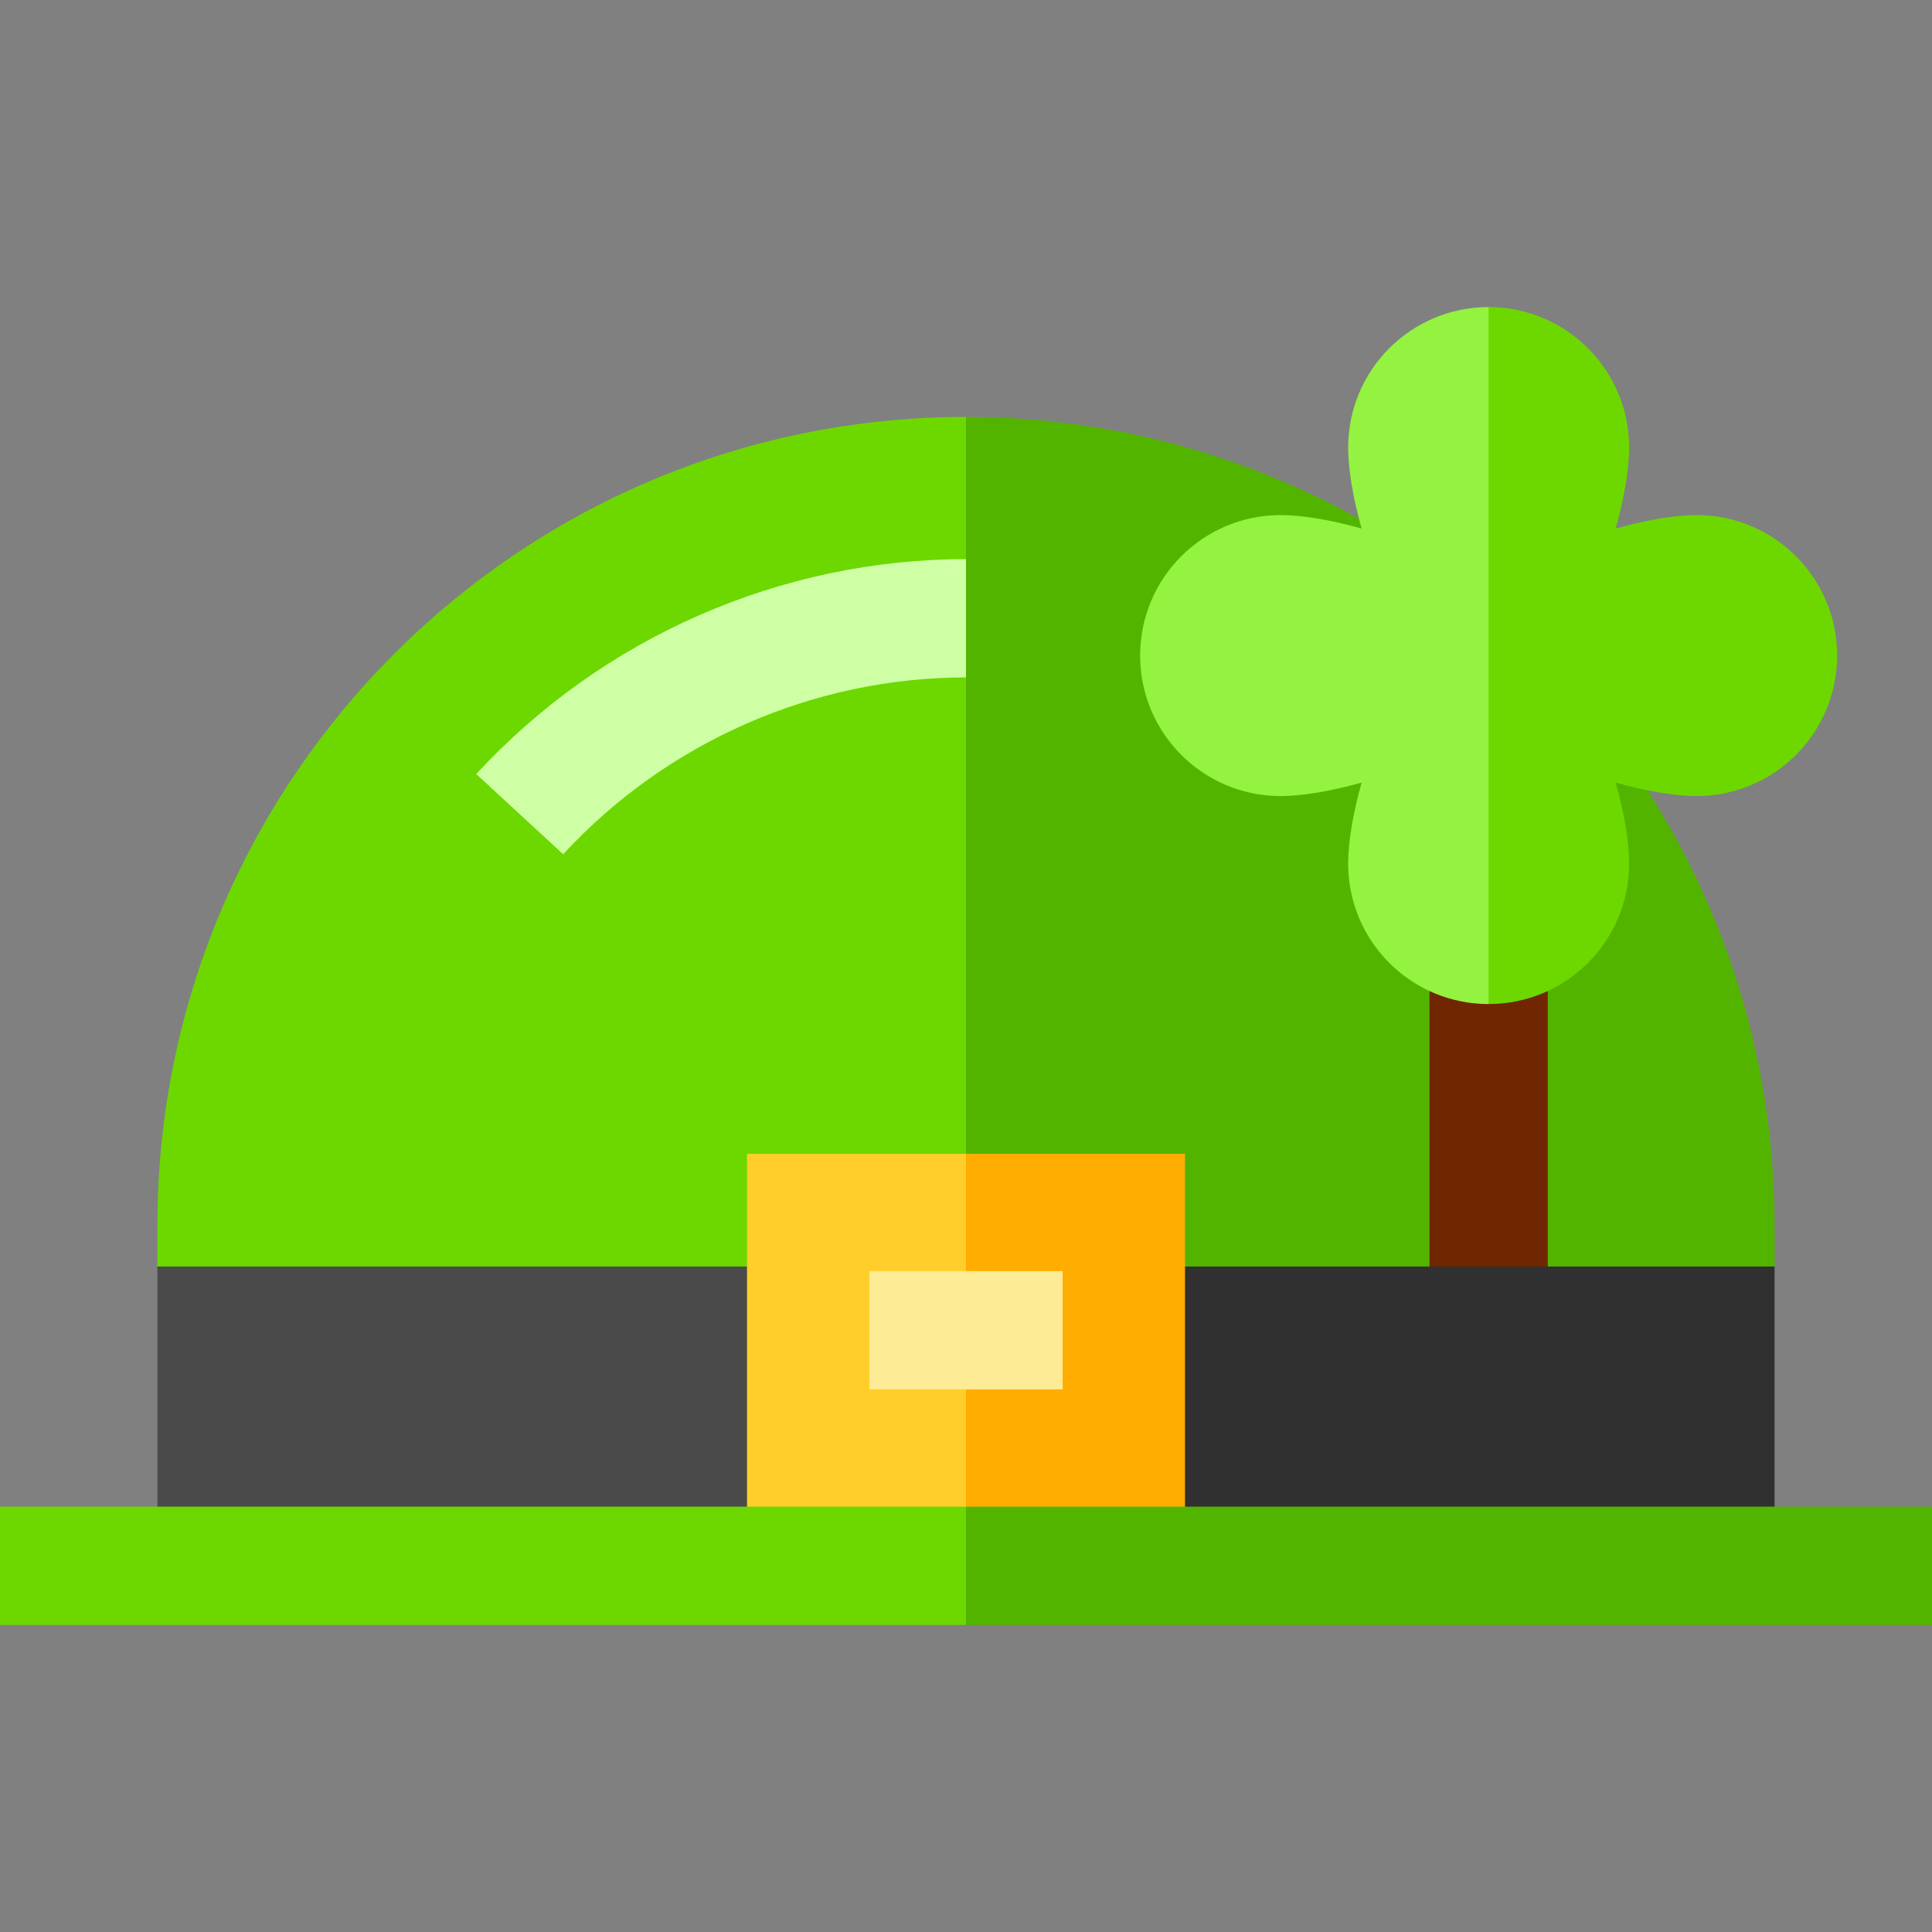
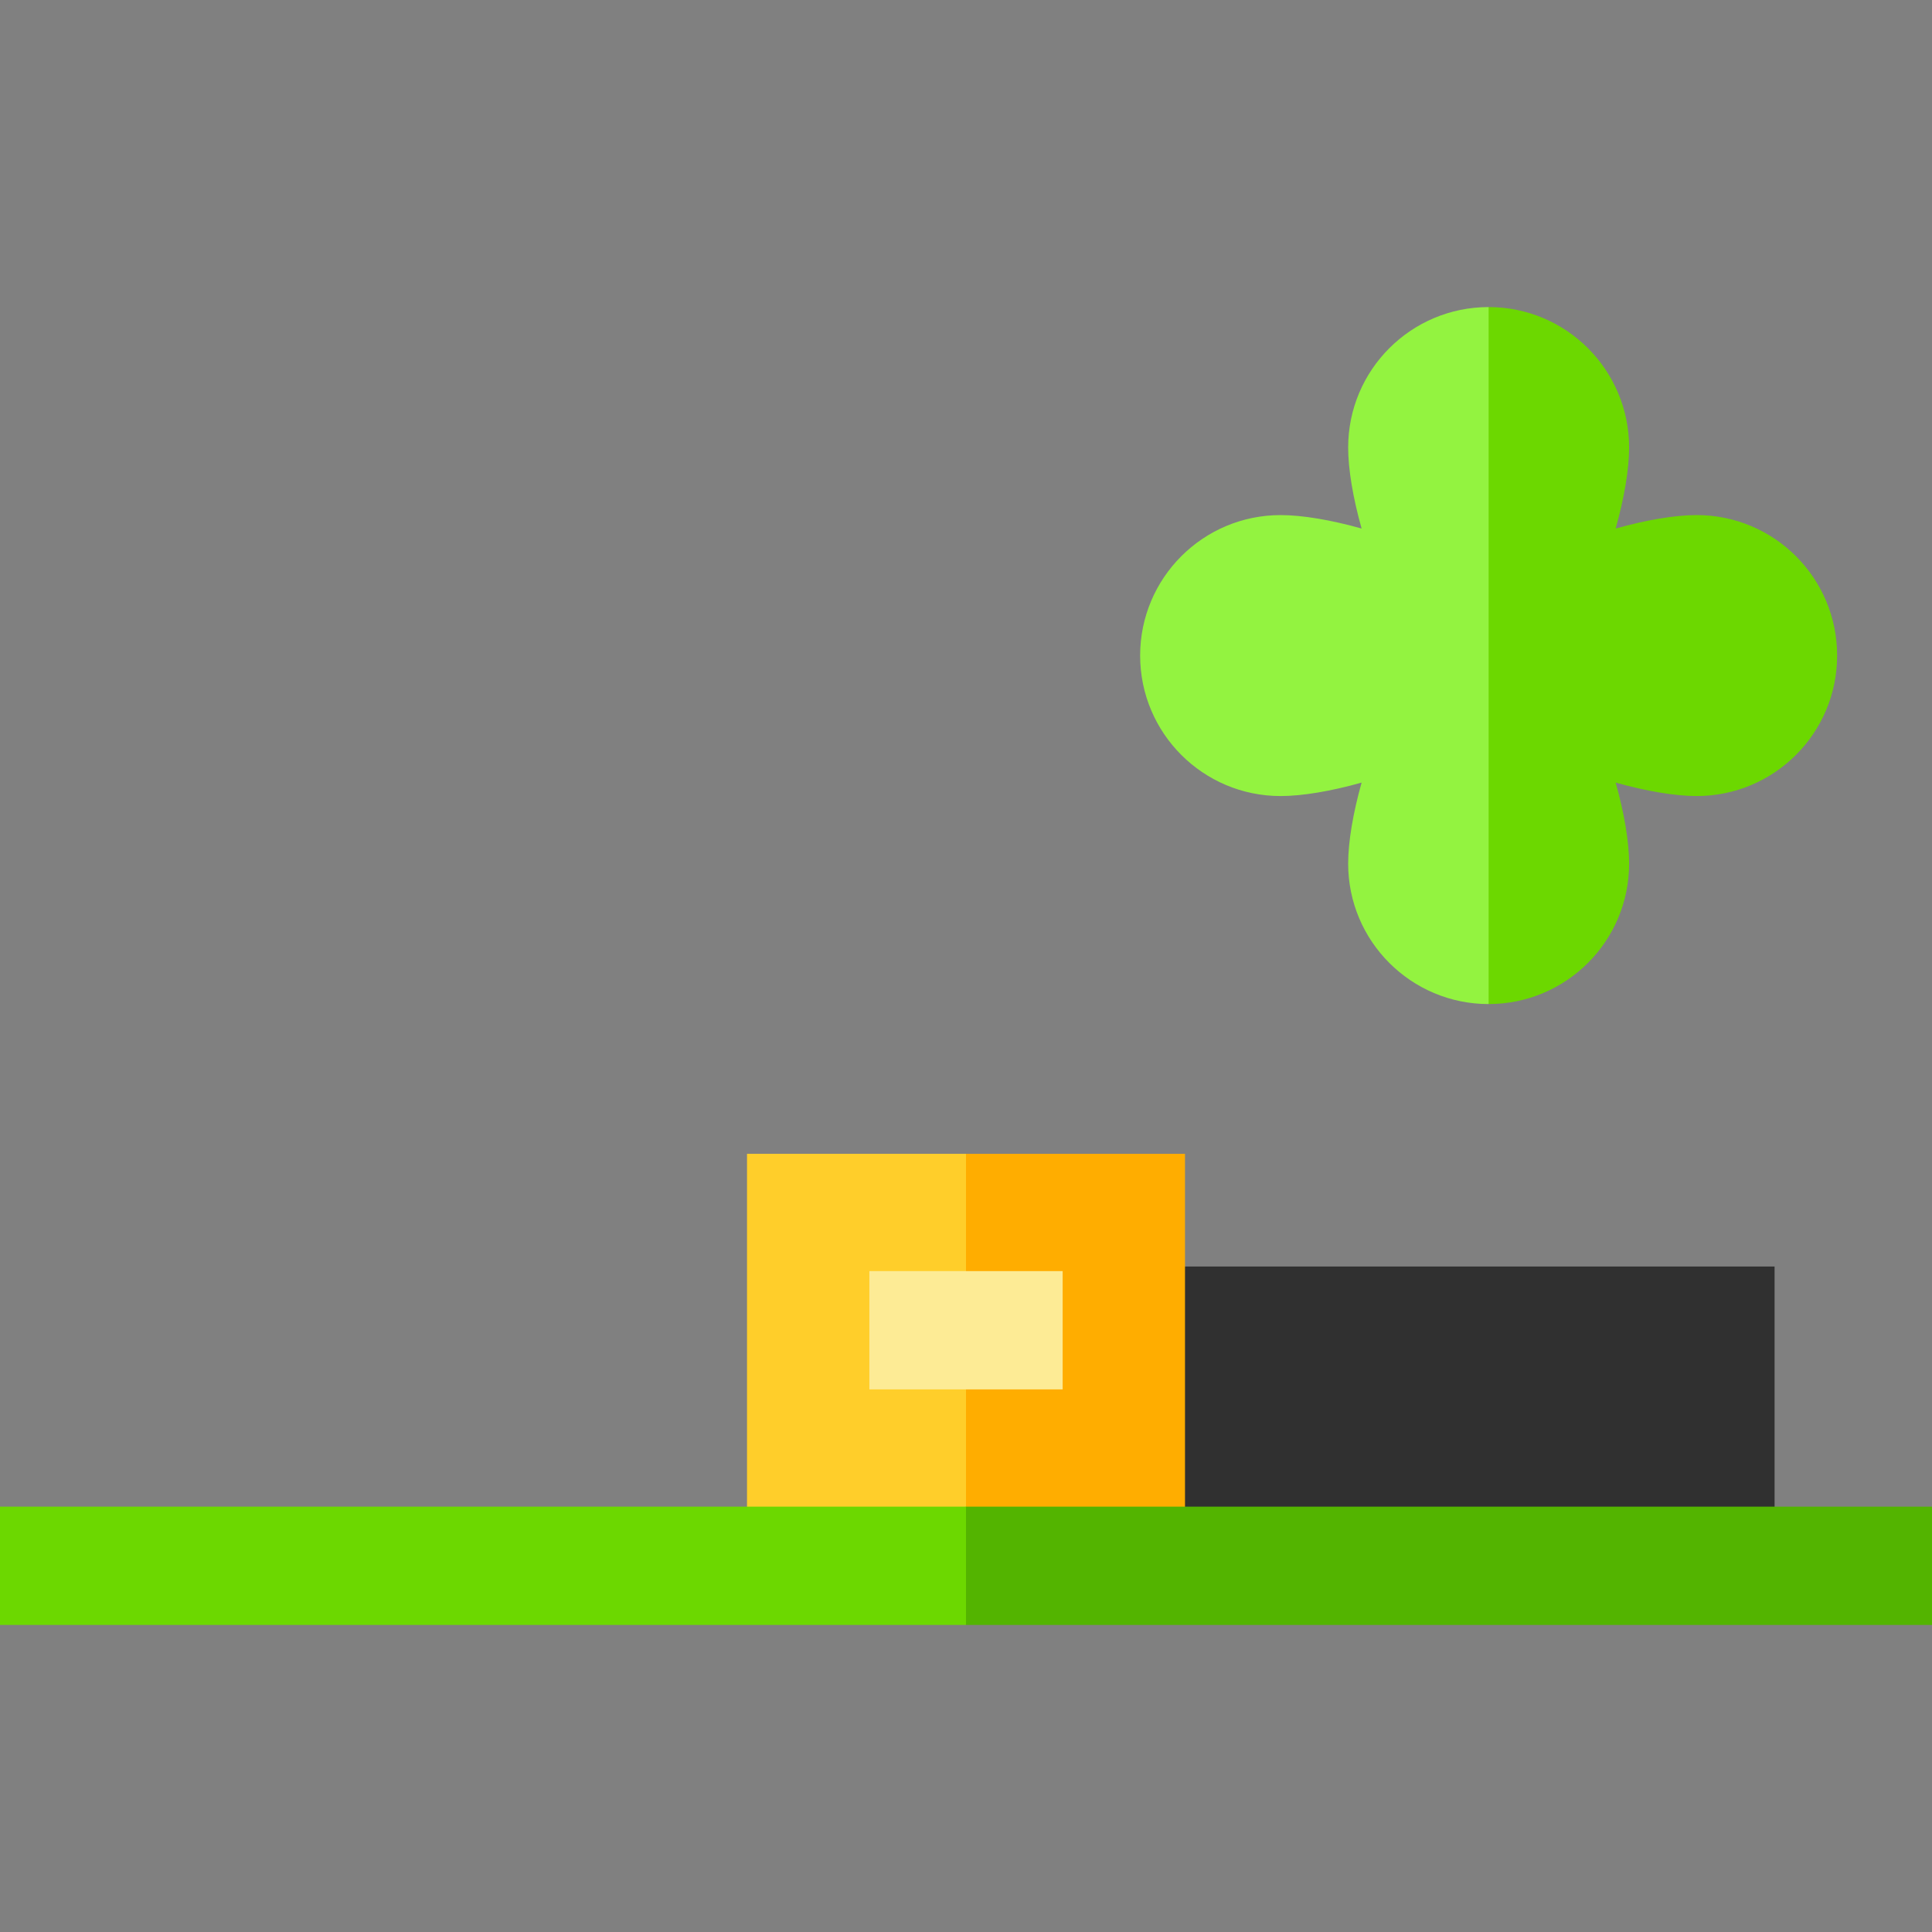
<svg xmlns="http://www.w3.org/2000/svg" version="1.1" id="Layer_1" viewBox="0 0 512 512" xml:space="preserve">
  <rect x="0" y="0" width="512" height="512" fill="#808080" stroke="none" />
-   <path style="fill:#53B400;" d="M470.283,324.779c0-43.491-12.957-83.955-35.22-117.745l-72.675-68.304  c-31.348-17.964-67.669-28.234-106.389-28.234L235.102,414.95h214.283l20.898-79.31V324.779z" />
-   <path style="fill:#6CD800;" d="M256,110.496c-118.345,0-214.283,95.938-214.283,214.283v10.862l20.898,79.31H256v-235.43  l-10.449-15.945L256,148.174V110.496L256,110.496z" />
-   <rect x="378.828" y="173.736" style="fill:#702600;" width="31.347" height="191.854" />
-   <path style="fill:#CFFFA5;" d="M149.246,226.383l-23.041-21.255c33.39-36.194,80.697-56.953,129.794-56.953v31.347  C215.629,179.521,176.719,196.601,149.246,226.383z" />
-   <polygon style="fill:#4A4A4A;" points="41.717,335.642 41.717,414.95 197.963,414.95 218.861,376.036 197.963,335.642 " />
  <path style="fill:#6CD800;" d="M449.629,136.502c-5.693,0-13.357,1.282-21.462,3.566c2.284-8.105,3.566-15.77,3.566-21.462  c0-20.562-16.668-37.23-37.23-37.23l-20.898,92.354l20.898,92.354c20.562,0,37.23-16.668,37.23-37.23  c0-5.693-1.282-13.357-3.566-21.462c8.105,2.284,15.77,3.566,21.462,3.566c20.562,0,37.23-16.668,37.23-37.23  C486.859,153.17,470.19,136.502,449.629,136.502z" />
  <path style="fill:#93F340;" d="M357.275,118.607c0,5.693,1.282,13.357,3.566,21.462c-8.105-2.284-15.77-3.566-21.462-3.566  c-20.562,0-37.23,16.668-37.23,37.23s16.668,37.23,37.23,37.23c5.693,0,13.357-1.282,21.462-3.566  c-2.284,8.105-3.566,15.77-3.566,21.462c0,20.561,16.668,37.23,37.23,37.23V81.377C373.943,81.377,357.275,98.045,357.275,118.607z" />
  <polygon style="fill:#303030;" points="314.037,335.642 293.139,375.297 314.037,414.95 470.283,414.95 470.283,335.642 " />
  <polygon style="fill:#FFAD00;" points="314.037,305.774 256,305.774 235.102,360.363 256,414.95 314.037,414.95 " />
  <rect x="197.966" y="305.769" style="fill:#FFCE2A;" width="58.034" height="109.171" />
  <rect x="230.39" y="336.855" style="fill:#FDEB95;" width="51.221" height="31.347" />
  <polygon style="fill:#53B400;" points="512,399.277 256,399.277 235.102,414.95 256,430.624 512,430.624 " />
  <rect y="399.277" style="fill:#6CD800;" width="256" height="31.347" />
</svg>